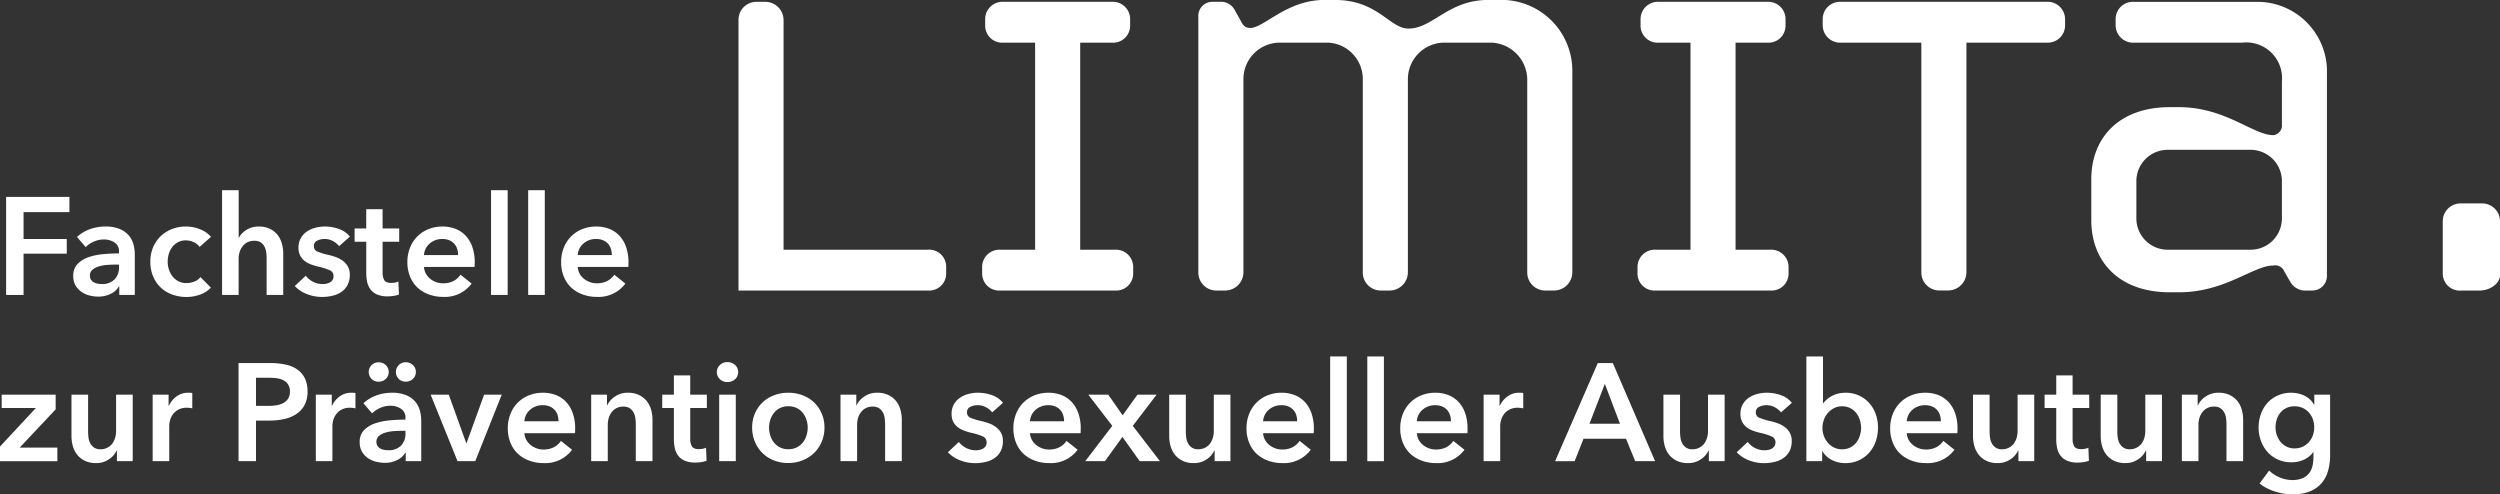
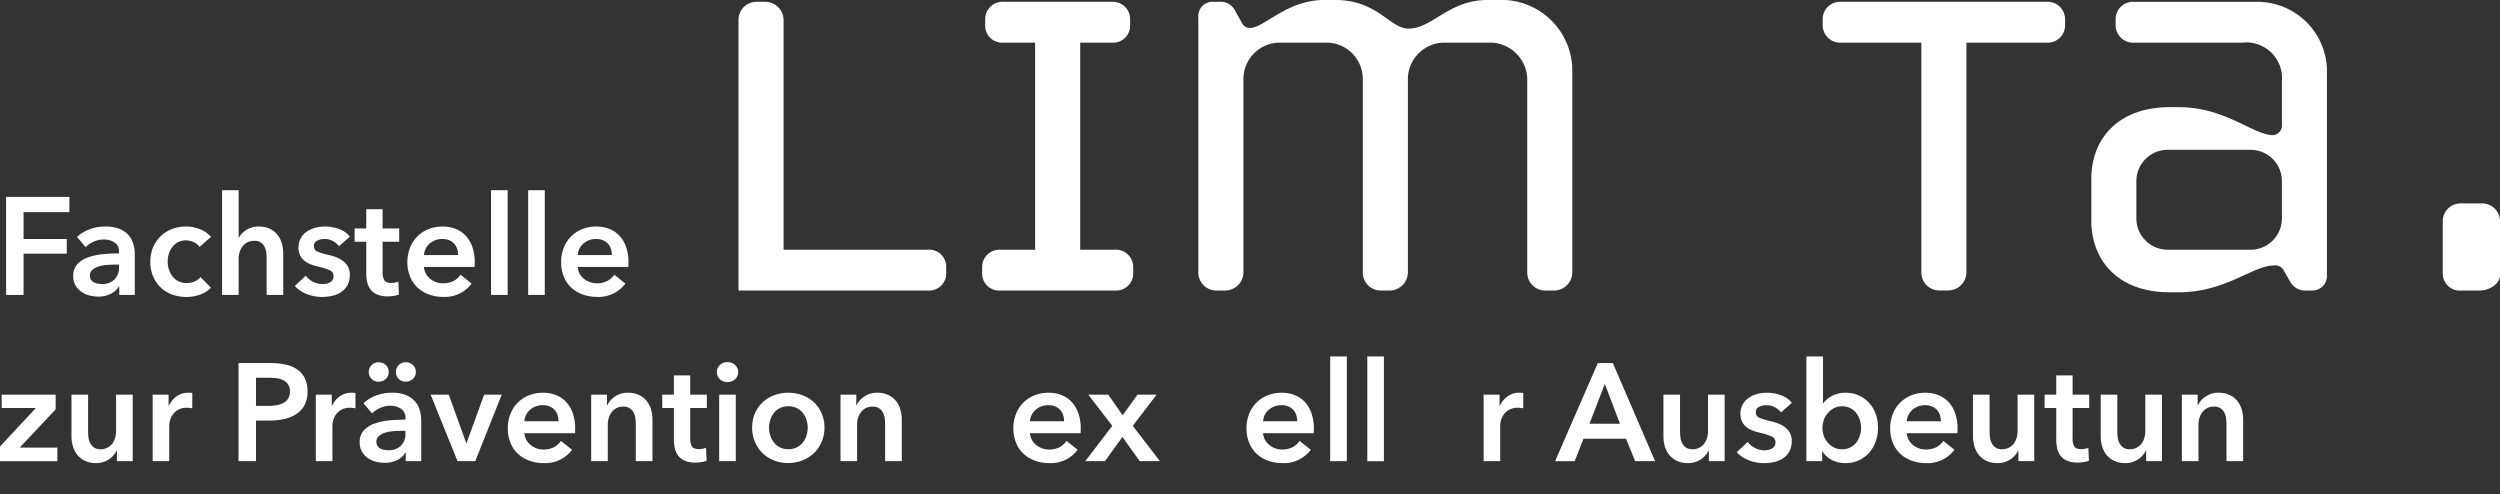
<svg xmlns="http://www.w3.org/2000/svg" width="202.576" height="40.063" viewBox="0 0 202.576 40.063">
  <rect x="0" y="0" width="202.576" height="40.063" fill="#333333" stroke="none" />
  <defs>
    <clipPath id="clip-path">
      <path id="Pfad_26" data-name="Pfad 26" d="M0,7.595H202.575V-32.468H0Z" transform="translate(0 32.468)" fill="#fff" />
    </clipPath>
  </defs>
  <g id="Gruppe_638" data-name="Gruppe 638" transform="translate(-512.597 -9241.937)">
    <g id="Gruppe_334" data-name="Gruppe 334" transform="translate(-1021 9222)">
      <g id="Gruppe_34" data-name="Gruppe 34" transform="translate(1534.092 35.891)">
        <path id="Pfad_27" data-name="Pfad 27" d="M0,0V7.946H1.414V4.6h3.5V3.413h-3.5V1.235H5.129V0Z" fill="#fff" />
      </g>
      <path id="Pfad_35" data-name="Pfad 35" d="M32.246-19.976h1.346v8.486H32.246Z" transform="translate(1541.141 55.327)" fill="#fff" />
      <path id="Pfad_36" data-name="Pfad 36" d="M34.684-19.976H36.03v8.486H34.684Z" transform="translate(1541.711 55.327)" fill="#fff" />
      <g id="Gruppe_44" data-name="Gruppe 44" transform="translate(1533.597 51.918)">
        <path id="Pfad_39" data-name="Pfad 39" d="M.026,0V1.077H2.8L-.11,4.2V5.389H4.538v-1.1H1.485L4.4,1.189V0Z" transform="translate(0.11)" fill="#fff" />
      </g>
      <g id="Gruppe_51" data-name="Gruppe 51" transform="translate(1568.493 51.918)">
        <path id="Pfad_46" data-name="Pfad 46" d="M0,0H1.47L2.885,3.929h.022L4.332,0H5.759L3.614,5.387H2.178Z" fill="#fff" />
      </g>
      <g id="Gruppe_61" data-name="Gruppe 61" transform="translate(1621.536 51.918)">
        <path id="Pfad_56" data-name="Pfad 56" d="M.415.479-1.527-2.047H.089L1.256-.374l1.2-1.673H4.007L2.076.479l2.2,2.861H2.637l-1.4-1.963L-.18,3.34H-1.774Z" transform="translate(1.774 2.047)" fill="#fff" />
      </g>
      <path id="Pfad_60" data-name="Pfad 60" d="M87.351-9.061H88.7V-.575H87.351Z" transform="translate(1554.03 57.881)" fill="#fff" />
      <path id="Pfad_61" data-name="Pfad 61" d="M89.789-9.061h1.346V-.575H89.789Z" transform="translate(1554.601 57.881)" fill="#fff" />
    </g>
    <g id="Gruppe_331" data-name="Gruppe 331" transform="translate(-1021 9222)">
      <g id="Gruppe_33" data-name="Gruppe 33" transform="translate(1533.598 19.937)" clip-path="url(#clip-path)">
        <g id="Gruppe_26" data-name="Gruppe 26" transform="translate(59.84 0.148)">
          <path id="Pfad_19" data-name="Pfad 19" d="M2.909,4.435H-12.438V-17.477a1.454,1.454,0,0,1,1.481-1.481h.69a1.485,1.485,0,0,1,1.481,1.481V1.129h11.7A1.374,1.374,0,0,1,4.39,2.51v.544A1.375,1.375,0,0,1,2.909,4.435" transform="translate(12.438 18.958)" fill="#fff" />
        </g>
        <g id="Gruppe_27" data-name="Gruppe 27" transform="translate(79.583 0.148)">
          <path id="Pfad_20" data-name="Pfad 20" d="M2.039,4.435H-7.24A1.375,1.375,0,0,1-8.719,3.054V2.51A1.4,1.4,0,0,1-7.24,1.129h2.813v-16.78H-6.992a1.375,1.375,0,0,1-1.481-1.382v-.543a1.4,1.4,0,0,1,1.481-1.382H1.793a1.4,1.4,0,0,1,1.479,1.382v.543a1.375,1.375,0,0,1-1.479,1.382H-.774V1.129H2.039A1.4,1.4,0,0,1,3.52,2.51v.544A1.375,1.375,0,0,1,2.039,4.435" transform="translate(8.719 18.958)" fill="#fff" />
        </g>
        <g id="Gruppe_28" data-name="Gruppe 28" transform="translate(97.104 0)">
          <path id="Pfad_21" data-name="Pfad 21" d="M5.464,4.463H4.773A1.455,1.455,0,0,1,3.292,2.982V-12.612A3.024,3.024,0,0,0,.38-15.623H-3.469A2.964,2.964,0,0,0-6.38-12.612V2.982A1.486,1.486,0,0,1-7.862,4.463h-.69a1.455,1.455,0,0,1-1.482-1.481V-12.612a2.953,2.953,0,0,0-2.812-3.011h-3.9a2.953,2.953,0,0,0-2.96,3.011V2.982a1.486,1.486,0,0,1-1.482,1.481h-.69a1.454,1.454,0,0,1-1.481-1.481V-17.7a1.142,1.142,0,0,1,1.134-1.234h.74a1.27,1.27,0,0,1,1.086.691l.494.888c.2.395.395.543.74.543,1.135,0,2.961-2.27,6.021-2.27h.839c3.5,0,4.441,2.32,5.971,2.32,1.974,0,3.208-2.32,6.464-2.32h.84A5.745,5.745,0,0,1,6.944-13.4V2.982A1.484,1.484,0,0,1,5.464,4.463" transform="translate(23.357 19.078)" fill="#fff" />
        </g>
        <g id="Gruppe_29" data-name="Gruppe 29" transform="translate(132.687 0.148)">
-           <path id="Pfad_22" data-name="Pfad 22" d="M2.039,4.435H-7.237A1.376,1.376,0,0,1-8.719,3.054V2.51A1.4,1.4,0,0,1-7.237,1.129h2.812v-16.78H-6.99a1.376,1.376,0,0,1-1.482-1.382v-.543A1.405,1.405,0,0,1-6.99-18.958H1.793a1.4,1.4,0,0,1,1.482,1.382v.543a1.376,1.376,0,0,1-1.482,1.382H-.773V1.129H2.039A1.4,1.4,0,0,1,3.521,2.51v.544A1.376,1.376,0,0,1,2.039,4.435" transform="translate(8.719 18.958)" fill="#fff" />
-         </g>
+           </g>
        <g id="Gruppe_30" data-name="Gruppe 30" transform="translate(147.693 0.148)">
          <path id="Pfad_23" data-name="Pfad 23" d="M3.443.627H-3.072v18.6a1.484,1.484,0,0,1-1.481,1.481h-.691a1.455,1.455,0,0,1-1.481-1.481V.627h-6.463a1.417,1.417,0,0,1-1.53-1.382V-1.3A1.4,1.4,0,0,1-13.237-2.68H3.393A1.417,1.417,0,0,1,4.922-1.3v.543A1.4,1.4,0,0,1,3.443.627" transform="translate(14.718 2.68)" fill="#fff" />
        </g>
        <g id="Gruppe_31" data-name="Gruppe 31" transform="translate(169.457 0.149)">
          <path id="Pfad_24" data-name="Pfad 24" d="M3.4,4.434H2.7a1.379,1.379,0,0,1-1.086-.691L1.126,2.9a.8.8,0,0,0-.888-.492c-1.628,0-3.9,2.17-7.65,2.17h-.739c-4.245,0-6.366-2.615-6.366-5.823V-4.6c0-3.207,2.121-5.823,6.366-5.823h.739c3.752,0,6.023,2.27,7.65,2.27a.8.8,0,0,0,.691-.888v-3.455A2.9,2.9,0,0,0-2.28-15.651h-8.734a1.418,1.418,0,0,1-1.531-1.382v-.542a1.4,1.4,0,0,1,1.481-1.382H-1a5.642,5.642,0,0,1,5.577,5.428V3.2A1.18,1.18,0,0,1,3.4,4.434M.928-4.449A2.539,2.539,0,0,0-1.638-6.966H-8.3a2.537,2.537,0,0,0-2.565,2.517v3.06A2.537,2.537,0,0,0-8.3,1.129h6.662A2.539,2.539,0,0,0,.928-1.389Z" transform="translate(14.518 18.957)" fill="#fff" />
        </g>
        <g id="Gruppe_32" data-name="Gruppe 32" transform="translate(197.936 16.484)">
          <path id="Pfad_25" data-name="Pfad 25" d="M.571,1.338H-.91A1.383,1.383,0,0,1-2.44.005V-4.289A1.444,1.444,0,0,1-.959-5.719H.719A1.444,1.444,0,0,1,2.2-4.289V.105c0,.64-.79,1.233-1.629,1.233" transform="translate(2.44 5.719)" fill="#fff" />
        </g>
      </g>
      <g id="Gruppe_41" data-name="Gruppe 41" transform="translate(1533.598 19.937)" clip-path="url(#clip-path)">
        <g id="Gruppe_35" data-name="Gruppe 35" transform="translate(5.938 18.356)">
          <path id="Pfad_28" data-name="Pfad 28" d="M.706.921H.673a1.507,1.507,0,0,1-.652.59A2.209,2.209,0,0,1-1,1.74a2.958,2.958,0,0,1-.679-.084,2,2,0,0,1-.65-.281A1.61,1.61,0,0,1-2.824.859a1.489,1.489,0,0,1-.2-.791A1.344,1.344,0,0,1-2.678-.9a2.228,2.228,0,0,1,.881-.55A5.022,5.022,0,0,1-.6-1.7Q.056-1.761.684-1.761V-1.9a.834.834,0,0,0-.365-.748,1.543,1.543,0,0,0-.87-.241,1.951,1.951,0,0,0-.819.18,2.207,2.207,0,0,0-.65.437l-.7-.819a3.055,3.055,0,0,1,1.06-.639A3.621,3.621,0,0,1-.439-3.938a2.979,2.979,0,0,1,1.185.2,1.948,1.948,0,0,1,.735.527,1.9,1.9,0,0,1,.375.729,3.151,3.151,0,0,1,.107.808V1.606H.706ZM.684-.852h-.3c-.217,0-.445.009-.685.027A2.982,2.982,0,0,0-.966-.7a1.42,1.42,0,0,0-.506.268.6.6,0,0,0-.2.478.573.573,0,0,0,.085.321A.639.639,0,0,0-1.37.573a.959.959,0,0,0,.3.112A1.729,1.729,0,0,0-.731.719,1.4,1.4,0,0,0,.324.349,1.385,1.385,0,0,0,.684-.662Z" transform="translate(3.02 3.938)" fill="#fff" />
        </g>
        <g id="Gruppe_36" data-name="Gruppe 36" transform="translate(12.179 18.356)">
          <path id="Pfad_29" data-name="Pfad 29" d="M.757.313A1.191,1.191,0,0,0,.286-.064a1.46,1.46,0,0,0-.64-.152A1.343,1.343,0,0,0-1-.064a1.418,1.418,0,0,0-.466.4,1.727,1.727,0,0,0-.275.556,2.236,2.236,0,0,0-.09.622,2.069,2.069,0,0,0,.1.622,1.721,1.721,0,0,0,.286.558,1.479,1.479,0,0,0,.476.4,1.411,1.411,0,0,0,.669.152,1.68,1.68,0,0,0,.628-.125,1.18,1.18,0,0,0,.5-.359l.843.854a2.231,2.231,0,0,1-.859.555,3.183,3.183,0,0,1-1.129.2,3.325,3.325,0,0,1-1.128-.19,2.686,2.686,0,0,1-.932-.561,2.66,2.66,0,0,1-.628-.9,2.981,2.981,0,0,1-.23-1.2A2.922,2.922,0,0,1-3.008.335a2.7,2.7,0,0,1,.623-.9,2.777,2.777,0,0,1,.914-.573,3.072,3.072,0,0,1,1.117-.2A3.055,3.055,0,0,1,.8-1.112,2.175,2.175,0,0,1,1.678-.5Z" transform="translate(3.238 1.337)" fill="#fff" />
        </g>
        <g id="Gruppe_37" data-name="Gruppe 37" transform="translate(17.993 15.414)">
          <path id="Pfad_30" data-name="Pfad 30" d="M.564.558a2.043,2.043,0,0,1,.9.184,1.807,1.807,0,0,1,.618.489,2,2,0,0,1,.353.7,2.914,2.914,0,0,1,.112.809V6.1H1.2V3.139A3.542,3.542,0,0,0,1.17,2.65a1.4,1.4,0,0,0-.141-.46.9.9,0,0,0-.3-.342A.9.9,0,0,0,.2,1.714a1.208,1.208,0,0,0-.561.122,1.175,1.175,0,0,0-.392.332,1.458,1.458,0,0,0-.236.466,1.776,1.776,0,0,0-.079.527V6.1H-2.41V-2.384h1.346v3.85h.022a1.309,1.309,0,0,1,.231-.331A1.878,1.878,0,0,1-.458.843,1.882,1.882,0,0,1,.564.558" transform="translate(2.41 2.384)" fill="#fff" />
        </g>
        <g id="Gruppe_38" data-name="Gruppe 38" transform="translate(23.884 18.356)">
          <path id="Pfad_31" data-name="Pfad 31" d="M.681.3a1.572,1.572,0,0,0-.494-.41A1.392,1.392,0,0,0-.5-.282a1.29,1.29,0,0,0-.595.136A.461.461,0,0,0-1.362.3a.45.45,0,0,0,.3.443,5.211,5.211,0,0,0,.87.264,4.757,4.757,0,0,1,.612.18,2.18,2.18,0,0,1,.561.3,1.481,1.481,0,0,1,.41.46,1.323,1.323,0,0,1,.157.668,1.739,1.739,0,0,1-.185.837,1.577,1.577,0,0,1-.494.555,2.077,2.077,0,0,1-.718.308,3.7,3.7,0,0,1-.848.1,3.339,3.339,0,0,1-1.223-.23,2.569,2.569,0,0,1-.988-.656l.887-.832a1.738,1.738,0,0,0,.584.484,1.671,1.671,0,0,0,.8.19,1.3,1.3,0,0,0,.3-.033,1.028,1.028,0,0,0,.281-.106.586.586,0,0,0,.207-.2.558.558,0,0,0,.079-.3.5.5,0,0,0-.308-.482,4.971,4.971,0,0,0-.927-.292A4.257,4.257,0,0,1-1.6,1.778a1.89,1.89,0,0,1-.511-.28,1.3,1.3,0,0,1-.359-.432A1.368,1.368,0,0,1-2.609.427a1.536,1.536,0,0,1,.186-.775,1.592,1.592,0,0,1,.487-.533,2.213,2.213,0,0,1,.686-.31,3.028,3.028,0,0,1,.785-.1,3.312,3.312,0,0,1,1.139.2,1.92,1.92,0,0,1,.881.618Z" transform="translate(2.911 1.291)" fill="#fff" />
        </g>
        <g id="Gruppe_39" data-name="Gruppe 39" transform="translate(28.733 16.952)">
          <path id="Pfad_32" data-name="Pfad 32" d="M0,.5V-.577H.943V-2.138H2.267V-.577H3.614V.5H2.267V3a1.225,1.225,0,0,0,.13.6q.13.235.579.236a1.692,1.692,0,0,0,.291-.028,1.066,1.066,0,0,0,.28-.085l.046,1.056a2.337,2.337,0,0,1-.427.107,3.188,3.188,0,0,1-.471.038,2.141,2.141,0,0,1-.875-.152,1.31,1.31,0,0,1-.533-.415,1.527,1.527,0,0,1-.27-.606,3.573,3.573,0,0,1-.073-.735V.5Z" transform="translate(0 2.138)" fill="#fff" />
        </g>
        <g id="Gruppe_40" data-name="Gruppe 40" transform="translate(33.01 18.356)">
          <path id="Pfad_33" data-name="Pfad 33" d="M1.034.553v.18a1.451,1.451,0,0,1-.011.179h-4.1a1.333,1.333,0,0,0,.152.534,1.368,1.368,0,0,0,.342.416,1.735,1.735,0,0,0,.482.274,1.576,1.576,0,0,0,.561.1,1.792,1.792,0,0,0,.853-.185,1.6,1.6,0,0,0,.573-.511l.9.718A2.7,2.7,0,0,1-1.525,3.337a3.3,3.3,0,0,1-1.156-.2A2.7,2.7,0,0,1-3.6,2.584,2.486,2.486,0,0,1-4.2,1.7,3.048,3.048,0,0,1-4.42.52,3.091,3.091,0,0,1-4.2-.664a2.682,2.682,0,0,1,.6-.911,2.679,2.679,0,0,1,.9-.582A3,3,0,0,1-1.57-2.364,2.878,2.878,0,0,1-.531-2.18a2.273,2.273,0,0,1,.824.55A2.56,2.56,0,0,1,.838-.72a3.752,3.752,0,0,1,.2,1.273M-.312-.053A1.676,1.676,0,0,0-.385-.546,1.136,1.136,0,0,0-.616-.962a1.14,1.14,0,0,0-.4-.286,1.381,1.381,0,0,0-.566-.106,1.517,1.517,0,0,0-1.028.365,1.326,1.326,0,0,0-.465.937Z" transform="translate(4.42 2.364)" fill="#fff" />
        </g>
      </g>
      <g id="Gruppe_43" data-name="Gruppe 43" transform="translate(1533.598 19.937)" clip-path="url(#clip-path)">
        <g id="Gruppe_42" data-name="Gruppe 42" transform="translate(45.468 18.356)">
          <path id="Pfad_37" data-name="Pfad 37" d="M1.034.553v.18a1.451,1.451,0,0,1-.011.179h-4.1a1.333,1.333,0,0,0,.152.534,1.368,1.368,0,0,0,.342.416,1.735,1.735,0,0,0,.482.274,1.576,1.576,0,0,0,.561.1,1.8,1.8,0,0,0,.853-.185,1.6,1.6,0,0,0,.573-.511l.9.718A2.7,2.7,0,0,1-1.525,3.337a3.291,3.291,0,0,1-1.156-.2A2.7,2.7,0,0,1-3.6,2.584,2.486,2.486,0,0,1-4.2,1.7,3.048,3.048,0,0,1-4.42.52,3.091,3.091,0,0,1-4.2-.664a2.682,2.682,0,0,1,.6-.911,2.679,2.679,0,0,1,.9-.582A3,3,0,0,1-1.57-2.364,2.867,2.867,0,0,1-.532-2.18a2.267,2.267,0,0,1,.825.55A2.56,2.56,0,0,1,.838-.72a3.752,3.752,0,0,1,.2,1.273M-.312-.053A1.676,1.676,0,0,0-.385-.546,1.136,1.136,0,0,0-.616-.962a1.14,1.14,0,0,0-.4-.286,1.385,1.385,0,0,0-.566-.106,1.517,1.517,0,0,0-1.028.365,1.326,1.326,0,0,0-.465.937Z" transform="translate(4.42 2.364)" fill="#fff" />
        </g>
      </g>
      <g id="Gruppe_50" data-name="Gruppe 50" transform="translate(1533.598 19.937)" clip-path="url(#clip-path)">
        <g id="Gruppe_45" data-name="Gruppe 45" transform="translate(5.791 31.981)">
          <path id="Pfad_40" data-name="Pfad 40" d="M.941,1.021H-.339V.158H-.361A1.742,1.742,0,0,1-.984.869a1.79,1.79,0,0,1-1.05.308,2.043,2.043,0,0,1-.9-.184A1.8,1.8,0,0,1-3.555.505a2.008,2.008,0,0,1-.354-.7A2.961,2.961,0,0,1-4.021-1V-4.366h1.347V-1.38a3.871,3.871,0,0,0,.033.494,1.343,1.343,0,0,0,.146.465.957.957,0,0,0,.31.342.9.9,0,0,0,.522.136,1.16,1.16,0,0,0,.555-.13A1.17,1.17,0,0,0-.715-.4,1.5,1.5,0,0,0-.485-.87,1.87,1.87,0,0,0-.407-1.4V-4.366H.941Z" transform="translate(4.021 4.366)" fill="#fff" />
        </g>
        <g id="Gruppe_46" data-name="Gruppe 46" transform="translate(12.369 31.824)">
          <path id="Pfad_41" data-name="Pfad 41" d="M0,.03H1.291v.9h.023A1.966,1.966,0,0,1,1.942.164a1.564,1.564,0,0,1,.943-.291c.052,0,.109,0,.168,0a.7.7,0,0,1,.158.027V1.14A1.9,1.9,0,0,0,2.98,1.1a1.584,1.584,0,0,0-.185-.011,1.427,1.427,0,0,0-.74.168,1.338,1.338,0,0,0-.438.4A1.462,1.462,0,0,0,1.4,2.14a1.9,1.9,0,0,0-.056.392V5.417H0Z" transform="translate(0 0.127)" fill="#fff" />
        </g>
        <g id="Gruppe_47" data-name="Gruppe 47" transform="translate(19.328 29.421)">
          <path id="Pfad_42" data-name="Pfad 42" d="M0,0H2.592A5.556,5.556,0,0,1,3.828.125a2.547,2.547,0,0,1,.943.4,1.87,1.87,0,0,1,.606.718A2.39,2.39,0,0,1,5.59,2.3a2.29,2.29,0,0,1-.247,1.112,2.017,2.017,0,0,1-.669.724,2.941,2.941,0,0,1-.981.4A5.516,5.516,0,0,1,2.5,4.658H1.414V7.946H0ZM2.4,3.469a4.362,4.362,0,0,0,.661-.049,1.841,1.841,0,0,0,.561-.181,1.015,1.015,0,0,0,.392-.353A1.049,1.049,0,0,0,4.164,2.3a1,1,0,0,0-.147-.568,1.006,1.006,0,0,0-.386-.342,1.717,1.717,0,0,0-.55-.163,5.076,5.076,0,0,0-.634-.038H1.414V3.469Z" fill="#fff" />
        </g>
        <g id="Gruppe_48" data-name="Gruppe 48" transform="translate(25.59 31.824)">
          <path id="Pfad_43" data-name="Pfad 43" d="M0,.03H1.291v.9h.022A1.969,1.969,0,0,1,1.942.164a1.564,1.564,0,0,1,.943-.291c.052,0,.109,0,.168,0a.687.687,0,0,1,.158.027V1.14A1.9,1.9,0,0,0,2.98,1.1a1.584,1.584,0,0,0-.185-.011,1.427,1.427,0,0,0-.74.168,1.338,1.338,0,0,0-.438.4A1.462,1.462,0,0,0,1.4,2.14a1.9,1.9,0,0,0-.056.392V5.417H0Z" transform="translate(0 0.127)" fill="#fff" />
        </g>
        <g id="Gruppe_49" data-name="Gruppe 49" transform="translate(29.149 29.354)">
          <path id="Pfad_44" data-name="Pfad 44" d="M.706,1.389H.673a1.507,1.507,0,0,1-.652.59A2.209,2.209,0,0,1-1,2.209a2.958,2.958,0,0,1-.679-.084,2,2,0,0,1-.65-.281,1.61,1.61,0,0,1-.495-.516,1.489,1.489,0,0,1-.2-.791,1.344,1.344,0,0,1,.342-.966A2.228,2.228,0,0,1-1.8-.98,5.022,5.022,0,0,1-.6-1.231Q.056-1.292.684-1.293v-.134a.834.834,0,0,0-.365-.748,1.543,1.543,0,0,0-.87-.241,1.951,1.951,0,0,0-.819.18,2.207,2.207,0,0,0-.65.437l-.7-.819a3.055,3.055,0,0,1,1.06-.639A3.621,3.621,0,0,1-.439-3.47a2.979,2.979,0,0,1,1.185.2,1.948,1.948,0,0,1,.735.527,1.886,1.886,0,0,1,.375.729,3.151,3.151,0,0,1,.107.808V2.074H.706Zm-3-6.545A.773.773,0,0,1-2.066-5.7a.759.759,0,0,1,.573-.236.809.809,0,0,1,.584.225.743.743,0,0,1,.236.56.742.742,0,0,1-.236.561.814.814,0,0,1-.584.225A.758.758,0,0,1-2.066-4.6a.779.779,0,0,1-.225-.552M.684-.384h-.3c-.217,0-.445.009-.685.027a2.982,2.982,0,0,0-.661.125,1.42,1.42,0,0,0-.506.268.6.6,0,0,0-.2.478.573.573,0,0,0,.085.321.639.639,0,0,0,.218.207.959.959,0,0,0,.3.112,1.729,1.729,0,0,0,.336.033A1.4,1.4,0,0,0,.324.817,1.385,1.385,0,0,0,.684-.194ZM-.091-5.155A.773.773,0,0,1,.134-5.7.757.757,0,0,1,.706-5.94a.809.809,0,0,1,.584.225.743.743,0,0,1,.236.56.742.742,0,0,1-.236.561.814.814,0,0,1-.584.225A.756.756,0,0,1,.134-4.6a.779.779,0,0,1-.225-.552" transform="translate(3.02 5.94)" fill="#fff" />
        </g>
      </g>
      <g id="Gruppe_60" data-name="Gruppe 60" transform="translate(1533.598 19.937)" clip-path="url(#clip-path)">
        <g id="Gruppe_52" data-name="Gruppe 52" transform="translate(41.147 31.824)">
          <path id="Pfad_47" data-name="Pfad 47" d="M1.034.553v.18a1.451,1.451,0,0,1-.011.179h-4.1a1.333,1.333,0,0,0,.152.534,1.368,1.368,0,0,0,.342.416,1.718,1.718,0,0,0,.482.274,1.576,1.576,0,0,0,.561.1,1.811,1.811,0,0,0,.853-.185,1.6,1.6,0,0,0,.573-.511l.9.718A2.7,2.7,0,0,1-1.525,3.337a3.291,3.291,0,0,1-1.156-.2A2.7,2.7,0,0,1-3.6,2.584,2.47,2.47,0,0,1-4.2,1.7,3.048,3.048,0,0,1-4.42.52,3.091,3.091,0,0,1-4.2-.664a2.682,2.682,0,0,1,.6-.911,2.679,2.679,0,0,1,.9-.582A3,3,0,0,1-1.57-2.364,2.867,2.867,0,0,1-.532-2.18a2.267,2.267,0,0,1,.825.55A2.56,2.56,0,0,1,.838-.72a3.752,3.752,0,0,1,.2,1.273M-.312-.053A1.676,1.676,0,0,0-.385-.546,1.136,1.136,0,0,0-.616-.962a1.14,1.14,0,0,0-.4-.286,1.385,1.385,0,0,0-.566-.106,1.517,1.517,0,0,0-1.028.365,1.326,1.326,0,0,0-.465.937Z" transform="translate(4.42 2.364)" fill="#fff" />
        </g>
        <g id="Gruppe_53" data-name="Gruppe 53" transform="translate(47.903 31.824)">
          <path id="Pfad_48" data-name="Pfad 48" d="M0,.03H1.28V.893H1.3A1.74,1.74,0,0,1,1.925.181a1.79,1.79,0,0,1,1.05-.308,2.047,2.047,0,0,1,.9.184A1.8,1.8,0,0,1,4.5.545a2.008,2.008,0,0,1,.354.7,2.961,2.961,0,0,1,.112.809V5.417H3.614V2.431a3.871,3.871,0,0,0-.033-.494,1.343,1.343,0,0,0-.146-.465.965.965,0,0,0-.308-.342A.9.9,0,0,0,2.6.995a1.146,1.146,0,0,0-.56.13,1.191,1.191,0,0,0-.387.331,1.506,1.506,0,0,0-.231.465,1.885,1.885,0,0,0-.078.534V5.417H0Z" transform="translate(0 0.127)" fill="#fff" />
        </g>
        <g id="Gruppe_54" data-name="Gruppe 54" transform="translate(53.661 30.42)">
          <path id="Pfad_49" data-name="Pfad 49" d="M0,.5V-.577H.943V-2.138H2.267V-.577H3.614V.5H2.267V3a1.225,1.225,0,0,0,.13.6q.13.235.579.236a1.692,1.692,0,0,0,.291-.028,1.066,1.066,0,0,0,.28-.085l.046,1.056a2.363,2.363,0,0,1-.427.107,3.188,3.188,0,0,1-.471.038,2.141,2.141,0,0,1-.875-.152,1.306,1.306,0,0,1-.534-.415,1.542,1.542,0,0,1-.269-.606,3.573,3.573,0,0,1-.073-.735V.5Z" transform="translate(0 2.138)" fill="#fff" />
        </g>
        <g id="Gruppe_55" data-name="Gruppe 55" transform="translate(58.084 29.343)">
          <path id="Pfad_50" data-name="Pfad 50" d="M0,.153A.78.78,0,0,1,.241-.414.832.832,0,0,1,.853-.655a.89.89,0,0,1,.623.23.748.748,0,0,1,.253.579.747.747,0,0,1-.253.577A.884.884,0,0,1,.853.96.828.828,0,0,1,.241.72.775.775,0,0,1,0,.153M.191,1.982H1.537V7.369H.191Z" transform="translate(0 0.655)" fill="#fff" />
        </g>
        <g id="Gruppe_56" data-name="Gruppe 56" transform="translate(60.946 31.824)">
          <path id="Pfad_51" data-name="Pfad 51" d="M0,.536A2.851,2.851,0,0,1,.23-.625a2.705,2.705,0,0,1,.623-.893,2.744,2.744,0,0,1,.932-.573,3.235,3.235,0,0,1,1.145-.2,3.235,3.235,0,0,1,1.145.2,2.756,2.756,0,0,1,.932.573,2.7,2.7,0,0,1,.622.893A2.832,2.832,0,0,1,5.859.536,2.874,2.874,0,0,1,5.628,1.7a2.757,2.757,0,0,1-.622.9,2.813,2.813,0,0,1-.932.589,3.061,3.061,0,0,1-1.145.213A3.061,3.061,0,0,1,1.784,3.2a2.8,2.8,0,0,1-.932-.589A2.76,2.76,0,0,1,.23,1.7,2.894,2.894,0,0,1,0,.536m1.368,0a2.127,2.127,0,0,0,.1.628,1.714,1.714,0,0,0,.286.561,1.486,1.486,0,0,0,.482.4,1.449,1.449,0,0,0,.7.157,1.449,1.449,0,0,0,.7-.157,1.486,1.486,0,0,0,.482-.4,1.738,1.738,0,0,0,.286-.561,2.167,2.167,0,0,0,.1-.628,2.122,2.122,0,0,0-.1-.623,1.745,1.745,0,0,0-.286-.555,1.425,1.425,0,0,0-.482-.4,1.493,1.493,0,0,0-.7-.152,1.493,1.493,0,0,0-.7.152,1.425,1.425,0,0,0-.482.4,1.72,1.72,0,0,0-.286.555,2.083,2.083,0,0,0-.1.623" transform="translate(0 2.292)" fill="#fff" />
        </g>
        <g id="Gruppe_57" data-name="Gruppe 57" transform="translate(68.106 31.824)">
          <path id="Pfad_52" data-name="Pfad 52" d="M0,.03H1.28V.893H1.3A1.74,1.74,0,0,1,1.925.181a1.79,1.79,0,0,1,1.05-.308,2.047,2.047,0,0,1,.9.184A1.8,1.8,0,0,1,4.5.545a2.008,2.008,0,0,1,.354.7,2.961,2.961,0,0,1,.112.809V5.417H3.614V2.431a3.871,3.871,0,0,0-.033-.494,1.343,1.343,0,0,0-.146-.465.965.965,0,0,0-.308-.342A.9.9,0,0,0,2.6.995a1.146,1.146,0,0,0-.56.13,1.191,1.191,0,0,0-.387.331,1.506,1.506,0,0,0-.231.465,1.885,1.885,0,0,0-.078.534V5.417H0Z" transform="translate(0 0.127)" fill="#fff" />
        </g>
        <g id="Gruppe_58" data-name="Gruppe 58" transform="translate(76.805 31.824)">
-           <path id="Pfad_53" data-name="Pfad 53" d="M.681.3a1.572,1.572,0,0,0-.494-.41A1.392,1.392,0,0,0-.5-.282a1.29,1.29,0,0,0-.595.136A.461.461,0,0,0-1.362.3a.45.45,0,0,0,.3.443,5.2,5.2,0,0,0,.871.264,4.8,4.8,0,0,1,.611.18,2.18,2.18,0,0,1,.561.3,1.481,1.481,0,0,1,.41.46,1.323,1.323,0,0,1,.157.668,1.739,1.739,0,0,1-.185.837,1.577,1.577,0,0,1-.494.555,2.077,2.077,0,0,1-.718.308,3.7,3.7,0,0,1-.848.1,3.339,3.339,0,0,1-1.223-.23,2.583,2.583,0,0,1-.988-.656l.887-.832a1.738,1.738,0,0,0,.584.484,1.671,1.671,0,0,0,.8.19,1.3,1.3,0,0,0,.3-.033,1.013,1.013,0,0,0,.281-.106.586.586,0,0,0,.207-.2.561.561,0,0,0,.079-.3.5.5,0,0,0-.308-.482,4.971,4.971,0,0,0-.927-.292A4.257,4.257,0,0,1-1.6,1.778a1.89,1.89,0,0,1-.511-.28,1.3,1.3,0,0,1-.359-.432A1.368,1.368,0,0,1-2.609.427a1.536,1.536,0,0,1,.186-.775,1.592,1.592,0,0,1,.487-.533,2.213,2.213,0,0,1,.686-.31,3.028,3.028,0,0,1,.785-.1,3.312,3.312,0,0,1,1.139.2,1.913,1.913,0,0,1,.881.618Z" transform="translate(2.911 1.291)" fill="#fff" />
-         </g>
+           </g>
        <g id="Gruppe_59" data-name="Gruppe 59" transform="translate(82.114 31.824)">
          <path id="Pfad_54" data-name="Pfad 54" d="M1.034.553v.18a1.451,1.451,0,0,1-.011.179h-4.1a1.333,1.333,0,0,0,.152.534,1.368,1.368,0,0,0,.342.416,1.735,1.735,0,0,0,.482.274,1.576,1.576,0,0,0,.561.1,1.811,1.811,0,0,0,.853-.185,1.6,1.6,0,0,0,.573-.511l.9.718A2.7,2.7,0,0,1-1.525,3.337a3.291,3.291,0,0,1-1.156-.2A2.7,2.7,0,0,1-3.6,2.584,2.486,2.486,0,0,1-4.2,1.7,3.048,3.048,0,0,1-4.42.52,3.091,3.091,0,0,1-4.2-.664a2.682,2.682,0,0,1,.6-.911,2.679,2.679,0,0,1,.9-.582A3,3,0,0,1-1.57-2.364,2.867,2.867,0,0,1-.532-2.18a2.267,2.267,0,0,1,.825.55A2.56,2.56,0,0,1,.838-.72a3.752,3.752,0,0,1,.2,1.273M-.312-.053A1.676,1.676,0,0,0-.385-.546,1.136,1.136,0,0,0-.616-.962a1.14,1.14,0,0,0-.4-.286,1.385,1.385,0,0,0-.566-.106,1.517,1.517,0,0,0-1.028.365,1.326,1.326,0,0,0-.465.937Z" transform="translate(4.42 2.364)" fill="#fff" />
        </g>
      </g>
      <g id="Gruppe_64" data-name="Gruppe 64" transform="translate(1533.598 19.937)" clip-path="url(#clip-path)">
        <g id="Gruppe_62" data-name="Gruppe 62" transform="translate(94.74 31.981)">
-           <path id="Pfad_57" data-name="Pfad 57" d="M.941,1.021H-.339V.158H-.361A1.742,1.742,0,0,1-.984.869a1.79,1.79,0,0,1-1.05.308,2.043,2.043,0,0,1-.9-.184A1.8,1.8,0,0,1-3.555.505a2.008,2.008,0,0,1-.354-.7A2.961,2.961,0,0,1-4.021-1V-4.366h1.347V-1.38a3.871,3.871,0,0,0,.033.494,1.343,1.343,0,0,0,.146.465.957.957,0,0,0,.31.342.9.9,0,0,0,.522.136,1.16,1.16,0,0,0,.555-.13A1.17,1.17,0,0,0-.715-.4,1.5,1.5,0,0,0-.485-.87,1.87,1.87,0,0,0-.407-1.4V-4.366H.941Z" transform="translate(4.021 4.366)" fill="#fff" />
-         </g>
+           </g>
        <g id="Gruppe_63" data-name="Gruppe 63" transform="translate(101.004 31.824)">
          <path id="Pfad_58" data-name="Pfad 58" d="M1.034.553v.18a1.451,1.451,0,0,1-.011.179h-4.1a1.333,1.333,0,0,0,.152.534,1.368,1.368,0,0,0,.342.416,1.735,1.735,0,0,0,.482.274,1.581,1.581,0,0,0,.561.1,1.814,1.814,0,0,0,.853-.185,1.6,1.6,0,0,0,.573-.511l.9.718A2.7,2.7,0,0,1-1.525,3.337a3.3,3.3,0,0,1-1.156-.2A2.7,2.7,0,0,1-3.6,2.584,2.486,2.486,0,0,1-4.2,1.7,3.048,3.048,0,0,1-4.42.52,3.091,3.091,0,0,1-4.2-.664a2.682,2.682,0,0,1,.6-.911,2.679,2.679,0,0,1,.9-.582A3,3,0,0,1-1.57-2.364,2.878,2.878,0,0,1-.531-2.18a2.284,2.284,0,0,1,.824.55A2.578,2.578,0,0,1,.838-.72a3.752,3.752,0,0,1,.2,1.273M-.314-.053A1.676,1.676,0,0,0-.385-.546,1.118,1.118,0,0,0-.616-.962a1.14,1.14,0,0,0-.4-.286,1.385,1.385,0,0,0-.566-.106,1.517,1.517,0,0,0-1.028.365,1.326,1.326,0,0,0-.465.937Z" transform="translate(4.42 2.364)" fill="#fff" />
        </g>
      </g>
      <g id="Gruppe_67" data-name="Gruppe 67" transform="translate(1533.598 19.937)" clip-path="url(#clip-path)">
        <g id="Gruppe_65" data-name="Gruppe 65" transform="translate(113.461 31.824)">
-           <path id="Pfad_62" data-name="Pfad 62" d="M1.034.553v.18a1.449,1.449,0,0,1-.01.179h-4.1a1.333,1.333,0,0,0,.152.534,1.351,1.351,0,0,0,.342.416,1.7,1.7,0,0,0,.482.274,1.571,1.571,0,0,0,.561.1,1.814,1.814,0,0,0,.853-.185,1.6,1.6,0,0,0,.571-.511l.9.718A2.7,2.7,0,0,1-1.524,3.337a3.291,3.291,0,0,1-1.156-.2A2.71,2.71,0,0,1-3.6,2.584a2.467,2.467,0,0,1-.6-.88A3.026,3.026,0,0,1-4.42.52,3.068,3.068,0,0,1-4.2-.664a2.662,2.662,0,0,1,.6-.911,2.672,2.672,0,0,1,.9-.582,2.991,2.991,0,0,1,1.128-.207A2.871,2.871,0,0,1-.531-2.18a2.263,2.263,0,0,1,.824.55A2.58,2.58,0,0,1,.839-.72,3.784,3.784,0,0,1,1.034.553M-.312-.053A1.637,1.637,0,0,0-.385-.546a1.133,1.133,0,0,0-.23-.416,1.163,1.163,0,0,0-.4-.286,1.391,1.391,0,0,0-.568-.106,1.514,1.514,0,0,0-1.027.365,1.322,1.322,0,0,0-.465.937Z" transform="translate(4.42 2.364)" fill="#fff" />
-         </g>
+           </g>
        <g id="Gruppe_66" data-name="Gruppe 66" transform="translate(120.218 31.824)">
          <path id="Pfad_63" data-name="Pfad 63" d="M0,.03H1.291v.9h.022A1.977,1.977,0,0,1,1.941.164a1.57,1.57,0,0,1,.944-.291c.052,0,.109,0,.168,0a.712.712,0,0,1,.158.027V1.14A1.941,1.941,0,0,0,2.98,1.1a1.584,1.584,0,0,0-.185-.011,1.427,1.427,0,0,0-.74.168,1.35,1.35,0,0,0-.438.4A1.433,1.433,0,0,0,1.4,2.14a1.832,1.832,0,0,0-.057.392V5.417H0Z" transform="translate(0 0.127)" fill="#fff" />
        </g>
      </g>
      <g id="Gruppe_68" data-name="Gruppe 68" transform="translate(1659.608 49.359)">
        <path id="Pfad_65" data-name="Pfad 65" d="M.655,0H1.879L5.3,7.946H3.687L2.944,6.129H-.5l-.718,1.818H-2.8Zm1.8,4.916L1.229,1.683-.017,4.916Z" transform="translate(2.801)" fill="#fff" />
      </g>
      <g id="Gruppe_78" data-name="Gruppe 78" transform="translate(1533.598 19.937)" clip-path="url(#clip-path)">
        <g id="Gruppe_69" data-name="Gruppe 69" transform="translate(134.787 31.981)">
          <path id="Pfad_66" data-name="Pfad 66" d="M.94,1.021H-.339V.158H-.361A1.733,1.733,0,0,1-.985.869a1.783,1.783,0,0,1-1.049.308,2.049,2.049,0,0,1-.9-.184A1.814,1.814,0,0,1-3.555.505a1.987,1.987,0,0,1-.354-.7A2.96,2.96,0,0,1-4.02-1V-4.366h1.346V-1.38a3.666,3.666,0,0,0,.035.494,1.318,1.318,0,0,0,.146.465.954.954,0,0,0,.308.342.9.9,0,0,0,.523.136,1.155,1.155,0,0,0,.554-.13A1.158,1.158,0,0,0-.716-.4,1.5,1.5,0,0,0-.484-.87,1.869,1.869,0,0,0-.407-1.4V-4.366H.94Z" transform="translate(4.02 4.366)" fill="#fff" />
        </g>
        <g id="Gruppe_70" data-name="Gruppe 70" transform="translate(140.724 31.824)">
          <path id="Pfad_67" data-name="Pfad 67" d="M.681.3a1.587,1.587,0,0,0-.494-.41A1.4,1.4,0,0,0-.5-.282a1.282,1.282,0,0,0-.595.136A.46.46,0,0,0-1.362.3a.449.449,0,0,0,.3.443,5.174,5.174,0,0,0,.87.264,4.741,4.741,0,0,1,.611.18,2.18,2.18,0,0,1,.561.3,1.466,1.466,0,0,1,.41.46,1.323,1.323,0,0,1,.157.668,1.739,1.739,0,0,1-.184.837,1.592,1.592,0,0,1-.495.555,2.067,2.067,0,0,1-.718.308,3.686,3.686,0,0,1-.846.1,3.35,3.35,0,0,1-1.224-.23,2.592,2.592,0,0,1-.988-.656l.887-.832a1.75,1.75,0,0,0,.584.484,1.675,1.675,0,0,0,.8.19,1.3,1.3,0,0,0,.3-.033,1.043,1.043,0,0,0,.281-.106.6.6,0,0,0,.207-.2.561.561,0,0,0,.079-.3.5.5,0,0,0-.308-.482,5.034,5.034,0,0,0-.927-.292,4.325,4.325,0,0,1-.59-.174,1.909,1.909,0,0,1-.511-.28,1.3,1.3,0,0,1-.359-.432A1.384,1.384,0,0,1-2.608.427a1.549,1.549,0,0,1,.185-.775,1.6,1.6,0,0,1,.489-.533,2.206,2.206,0,0,1,.685-.31,3.031,3.031,0,0,1,.786-.1,3.3,3.3,0,0,1,1.138.2,1.917,1.917,0,0,1,.882.618Z" transform="translate(2.912 1.291)" fill="#fff" />
        </g>
        <g id="Gruppe_71" data-name="Gruppe 71" transform="translate(146.37 28.883)">
          <path id="Pfad_68" data-name="Pfad 68" d="M.255,0V3.782H.289A2.163,2.163,0,0,1,.547,3.5a1.976,1.976,0,0,1,.376-.269,2.382,2.382,0,0,1,.511-.209A2.406,2.406,0,0,1,2.1,2.942a2.513,2.513,0,0,1,1.887.819,2.7,2.7,0,0,1,.538.9A3.184,3.184,0,0,1,4.711,5.77a3.319,3.319,0,0,1-.185,1.117A2.722,2.722,0,0,1,4,7.795a2.522,2.522,0,0,1-1.936.848A2.383,2.383,0,0,1,.991,8.4,1.832,1.832,0,0,1,.21,7.677H.188v.808h-1.28V0ZM3.341,5.77a2.122,2.122,0,0,0-.1-.623,1.723,1.723,0,0,0-.288-.555,1.419,1.419,0,0,0-.481-.4,1.452,1.452,0,0,0-.685-.153A1.373,1.373,0,0,0,1.13,4.2a1.7,1.7,0,0,0-.813.966,1.924,1.924,0,0,0-.107.627,1.881,1.881,0,0,0,.107.623,1.679,1.679,0,0,0,.315.556,1.607,1.607,0,0,0,.5.4,1.414,1.414,0,0,0,.663.152,1.424,1.424,0,0,0,.685-.157,1.51,1.51,0,0,0,.481-.4A1.729,1.729,0,0,0,3.246,6.4a2.167,2.167,0,0,0,.1-.628" transform="translate(1.092)" fill="#fff" />
        </g>
        <g id="Gruppe_72" data-name="Gruppe 72" transform="translate(153.16 31.824)">
          <path id="Pfad_69" data-name="Pfad 69" d="M1.034.553v.18a1.453,1.453,0,0,1-.012.179h-4.1a1.374,1.374,0,0,0,.152.534,1.387,1.387,0,0,0,.342.416,1.707,1.707,0,0,0,.484.274,1.569,1.569,0,0,0,.56.1,1.807,1.807,0,0,0,.853-.185,1.6,1.6,0,0,0,.574-.511l.9.718A2.7,2.7,0,0,1-1.525,3.337a3.3,3.3,0,0,1-1.157-.2A2.7,2.7,0,0,1-3.6,2.584,2.489,2.489,0,0,1-4.2,1.7,3.071,3.071,0,0,1-4.421.52,3.114,3.114,0,0,1-4.2-.664a2.719,2.719,0,0,1,.6-.911,2.679,2.679,0,0,1,.9-.582,3.009,3.009,0,0,1,1.128-.207A2.867,2.867,0,0,1-.533-2.18a2.267,2.267,0,0,1,.825.55A2.542,2.542,0,0,1,.837-.72a3.721,3.721,0,0,1,.2,1.273M-.313-.053A1.676,1.676,0,0,0-.385-.546,1.121,1.121,0,0,0-.617-.962a1.124,1.124,0,0,0-.4-.286,1.385,1.385,0,0,0-.566-.106,1.515,1.515,0,0,0-1.028.365,1.328,1.328,0,0,0-.466.937Z" transform="translate(4.421 2.364)" fill="#fff" />
        </g>
        <g id="Gruppe_73" data-name="Gruppe 73" transform="translate(159.871 31.981)">
          <path id="Pfad_70" data-name="Pfad 70" d="M.941,1.021H-.339V.158H-.361A1.733,1.733,0,0,1-.984.869a1.789,1.789,0,0,1-1.049.308,2.043,2.043,0,0,1-.9-.184A1.779,1.779,0,0,1-3.553.505a1.989,1.989,0,0,1-.355-.7A2.961,2.961,0,0,1-4.021-1V-4.366h1.346V-1.38a3.88,3.88,0,0,0,.035.494,1.319,1.319,0,0,0,.147.465.943.943,0,0,0,.308.342.893.893,0,0,0,.522.136,1.16,1.16,0,0,0,.555-.13A1.158,1.158,0,0,0-.715-.4,1.473,1.473,0,0,0-.485-.87,1.87,1.87,0,0,0-.407-1.4V-4.366H.941Z" transform="translate(4.021 4.366)" fill="#fff" />
        </g>
        <g id="Gruppe_74" data-name="Gruppe 74" transform="translate(165.674 30.42)">
          <path id="Pfad_71" data-name="Pfad 71" d="M0,.5V-.577H.944V-2.138H2.268V-.577H3.615V.5H2.268V3a1.239,1.239,0,0,0,.128.6q.13.235.579.236a1.669,1.669,0,0,0,.291-.028,1.075,1.075,0,0,0,.281-.085l.044,1.056a2.311,2.311,0,0,1-.427.107,3.172,3.172,0,0,1-.47.038,2.141,2.141,0,0,1-.875-.152,1.306,1.306,0,0,1-.534-.415,1.525,1.525,0,0,1-.269-.606,3.489,3.489,0,0,1-.073-.735V.5Z" transform="translate(0 2.138)" fill="#fff" />
        </g>
        <g id="Gruppe_75" data-name="Gruppe 75" transform="translate(170.22 31.981)">
          <path id="Pfad_72" data-name="Pfad 72" d="M.941,1.021H-.339V.158H-.361A1.727,1.727,0,0,1-.986.869a1.782,1.782,0,0,1-1.048.308,2.049,2.049,0,0,1-.9-.184A1.8,1.8,0,0,1-3.555.505a2.008,2.008,0,0,1-.354-.7A2.961,2.961,0,0,1-4.021-1V-4.366h1.346V-1.38a3.88,3.88,0,0,0,.035.494,1.319,1.319,0,0,0,.147.465.943.943,0,0,0,.308.342.893.893,0,0,0,.522.136,1.16,1.16,0,0,0,.555-.13A1.158,1.158,0,0,0-.715-.4,1.473,1.473,0,0,0-.485-.87,1.87,1.87,0,0,0-.407-1.4V-4.366H.941Z" transform="translate(4.021 4.366)" fill="#fff" />
        </g>
        <g id="Gruppe_76" data-name="Gruppe 76" transform="translate(176.797 31.824)">
          <path id="Pfad_73" data-name="Pfad 73" d="M0,.03H1.28V.893H1.3A1.728,1.728,0,0,1,1.925.181a1.79,1.79,0,0,1,1.05-.308,2.049,2.049,0,0,1,.9.184A1.814,1.814,0,0,1,4.5.545a2.051,2.051,0,0,1,.354.7,2.96,2.96,0,0,1,.111.809V5.417H3.614V2.431a3.475,3.475,0,0,0-.035-.494,1.292,1.292,0,0,0-.144-.465.954.954,0,0,0-.308-.342A.9.9,0,0,0,2.6.995a1.154,1.154,0,0,0-.561.13,1.2,1.2,0,0,0-.386.331,1.506,1.506,0,0,0-.231.465,1.842,1.842,0,0,0-.078.534V5.417H0Z" transform="translate(0 0.127)" fill="#fff" />
        </g>
        <g id="Gruppe_77" data-name="Gruppe 77" transform="translate(183.015 31.824)">
-           <path id="Pfad_74" data-name="Pfad 74" d="M1.1.03v4.9a4.517,4.517,0,0,1-.18,1.319,2.537,2.537,0,0,1-.555,1,2.49,2.49,0,0,1-.948.634,3.729,3.729,0,0,1-1.359.226,4.594,4.594,0,0,1-.69-.057,4.634,4.634,0,0,1-.718-.169,4.21,4.21,0,0,1-.68-.28,3.308,3.308,0,0,1-.584-.381L-3.84,6.18a2.745,2.745,0,0,0,.887.568,2.678,2.678,0,0,0,1,.2A2.085,2.085,0,0,0-1.141,6.8a1.3,1.3,0,0,0,.527-.389,1.533,1.533,0,0,0,.281-.586A3.1,3.1,0,0,0-.25,5.085V4.69H-.271a1.912,1.912,0,0,1-.748.607,2.4,2.4,0,0,1-1.016.21,2.633,2.633,0,0,1-1.1-.225,2.474,2.474,0,0,1-.835-.606A2.763,2.763,0,0,1-4.5,3.785,3.069,3.069,0,0,1-4.693,2.7a3.216,3.216,0,0,1,.185-1.1A2.676,2.676,0,0,1-3.981.7,2.5,2.5,0,0,1-3.149.1,2.585,2.585,0,0,1-2.056-.127,2.477,2.477,0,0,1-.989.107,1.811,1.811,0,0,1-.2.838h.022V.03ZM-1.775.972a1.536,1.536,0,0,0-.656.134,1.4,1.4,0,0,0-.484.364,1.63,1.63,0,0,0-.3.542,2.058,2.058,0,0,0-.107.671,1.859,1.859,0,0,0,.107.627,1.812,1.812,0,0,0,.3.543,1.47,1.47,0,0,0,.484.385,1.394,1.394,0,0,0,.644.146,1.567,1.567,0,0,0,.669-.139,1.534,1.534,0,0,0,.5-.375,1.647,1.647,0,0,0,.32-.542,1.852,1.852,0,0,0,.112-.644,1.932,1.932,0,0,0-.112-.66,1.639,1.639,0,0,0-.32-.548,1.473,1.473,0,0,0-.5-.369A1.571,1.571,0,0,0-1.775.972" transform="translate(4.693 0.127)" fill="#fff" />
-         </g>
+           </g>
      </g>
    </g>
  </g>
</svg>